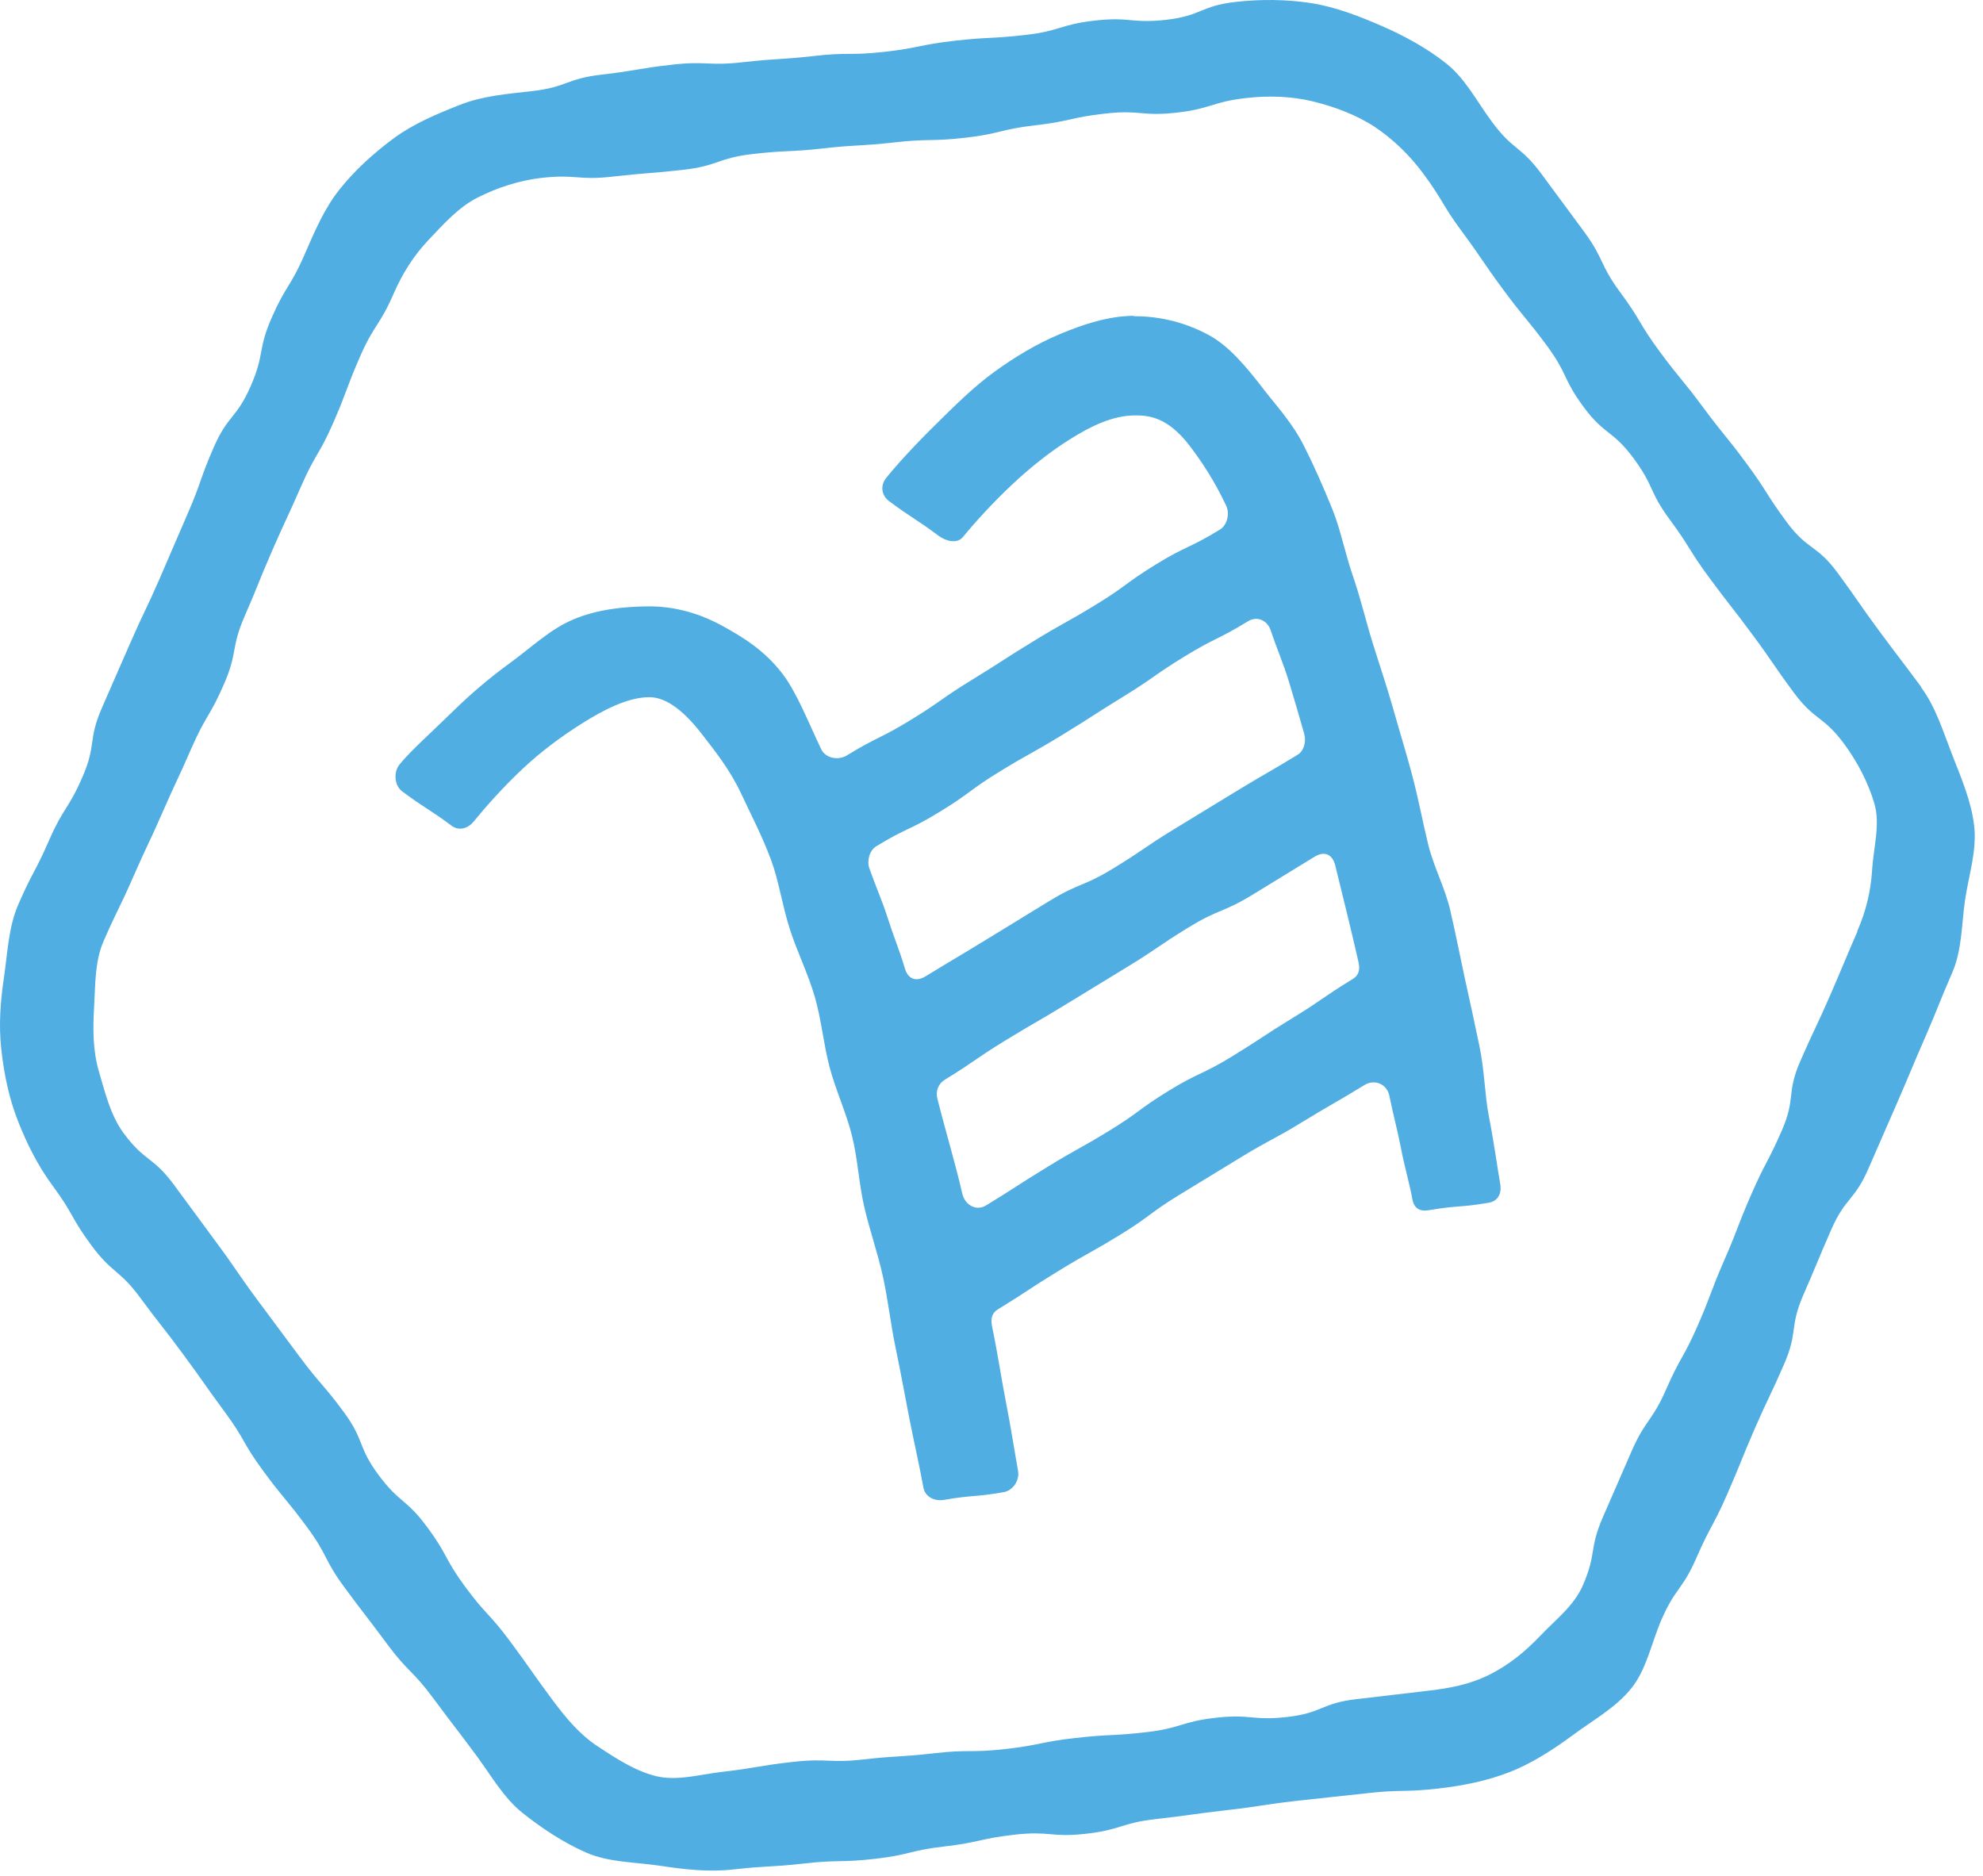
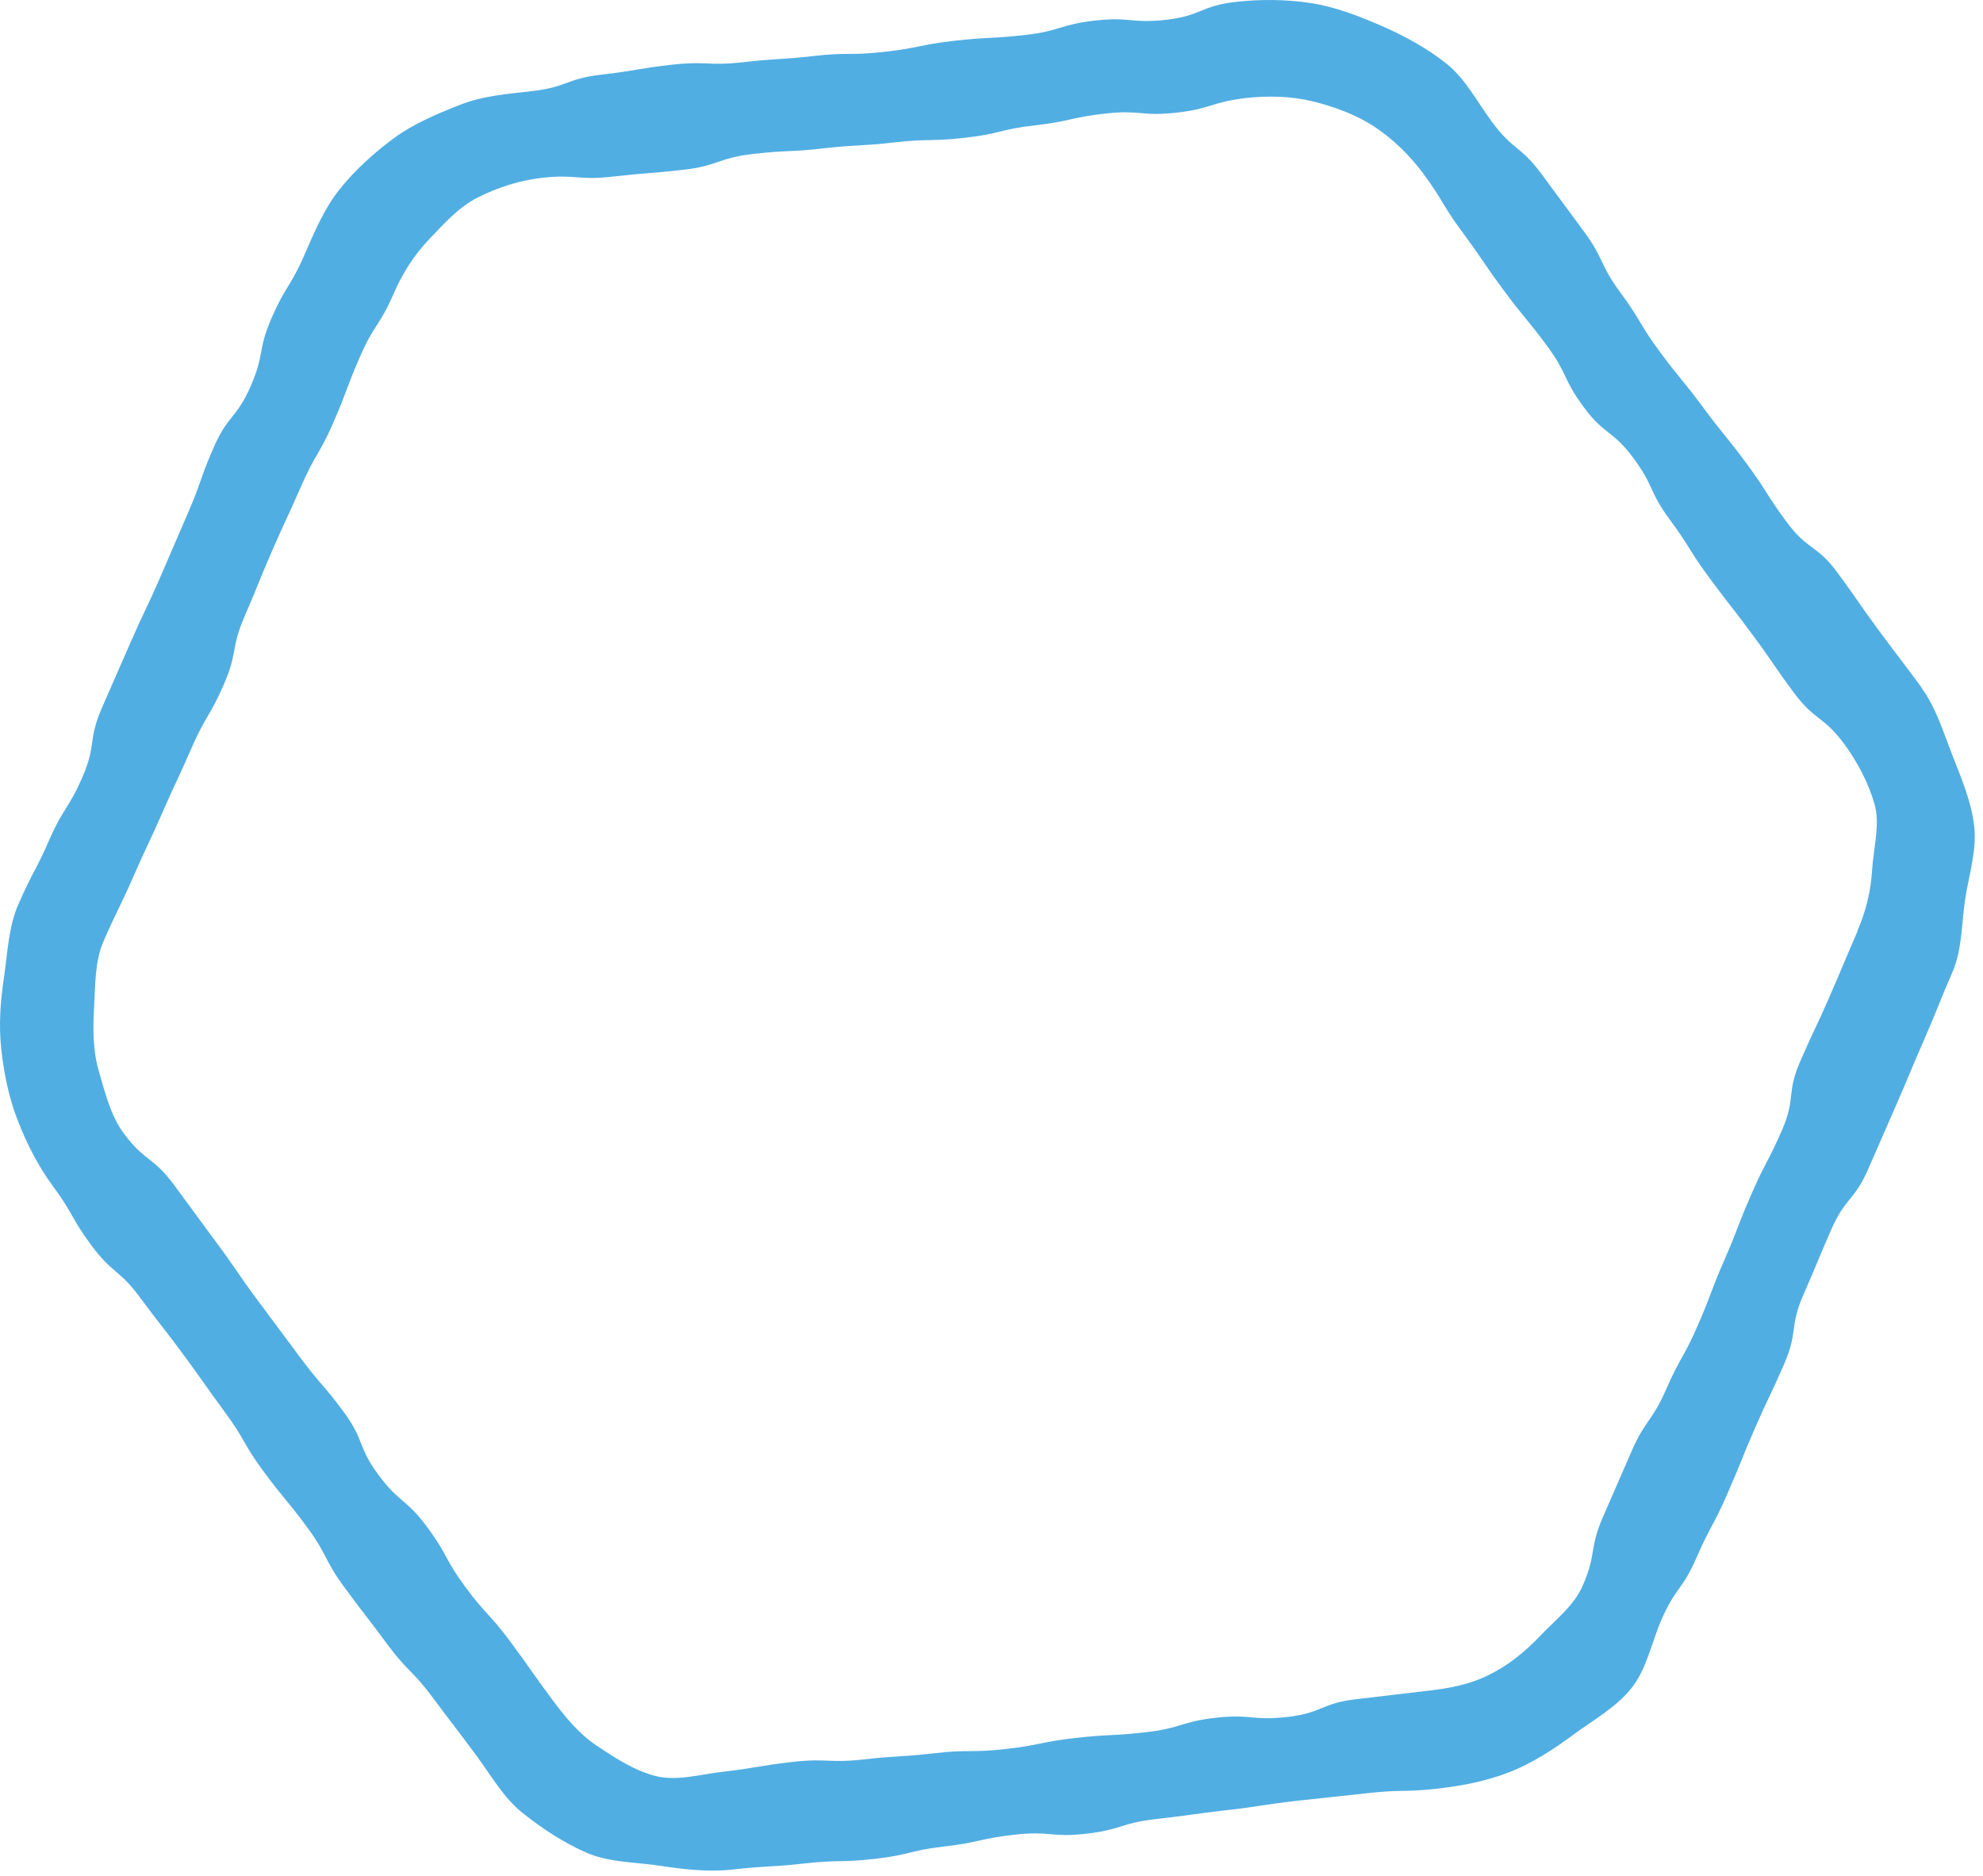
<svg xmlns="http://www.w3.org/2000/svg" width="148" height="140" viewBox="0 0 148 140" fill="none">
  <path d="M143.395 51.278C141.823 49.154 141.794 49.171 140.222 47.046C138.65 44.916 138.713 44.871 137.141 42.74C135.569 40.61 134.919 41.089 133.347 38.959C131.775 36.828 131.924 36.72 130.352 34.59C128.78 32.46 128.683 32.528 127.111 30.404C125.539 28.274 125.431 28.353 123.859 26.223C122.287 24.093 122.497 23.939 120.92 21.809C119.348 19.679 119.763 19.371 118.191 17.241C117.14 15.821 116.09 14.399 115.042 12.975C113.464 10.845 112.934 11.238 111.357 9.102C110.246 7.604 109.375 5.878 107.951 4.745C106.504 3.595 104.824 2.678 103.138 1.943C101.452 1.208 99.652 0.508 97.824 0.228C95.996 -0.051 94.076 -0.068 92.225 0.143C89.6 0.439 89.679 1.174 87.054 1.476C84.422 1.772 84.365 1.237 81.734 1.533C79.103 1.829 79.159 2.307 76.528 2.609C73.897 2.905 73.88 2.746 71.248 3.042C68.617 3.338 68.645 3.572 66.014 3.868C63.383 4.164 63.354 3.879 60.723 4.181C58.091 4.477 58.08 4.346 55.449 4.643C52.817 4.939 52.772 4.534 50.14 4.83C47.509 5.127 47.52 5.269 44.889 5.571C42.258 5.873 42.326 6.505 39.695 6.801C37.843 7.012 36.021 7.154 34.324 7.826C32.626 8.498 30.866 9.227 29.386 10.321C27.91 11.415 26.492 12.69 25.342 14.137C24.203 15.561 23.468 17.304 22.722 19.018C21.668 21.445 21.332 21.297 20.273 23.723C19.213 26.149 19.771 26.388 18.712 28.815C17.653 31.241 17.009 30.962 15.95 33.388C14.89 35.815 15.067 35.894 14.013 38.321C12.954 40.747 12.971 40.753 11.917 43.179C10.858 45.605 10.778 45.571 9.719 47.998C8.659 50.424 8.654 50.418 7.6 52.844C6.546 55.271 7.213 55.561 6.153 57.993C5.094 60.425 4.729 60.266 3.67 62.698C2.61 65.13 2.434 65.05 1.375 67.482C0.628 69.191 0.571 71.082 0.304 72.887C0.03 74.716 -0.106 76.504 0.099 78.332C0.304 80.161 0.663 81.943 1.34 83.663C2.007 85.361 2.827 87.001 3.938 88.505C5.51 90.629 5.253 90.823 6.825 92.947C8.397 95.072 8.887 94.713 10.459 96.843C12.031 98.973 12.088 98.928 13.66 101.058C15.232 103.188 15.186 103.222 16.758 105.352C18.33 107.482 18.085 107.665 19.657 109.795C21.229 111.925 21.343 111.84 22.915 113.97C24.487 116.1 24.146 116.35 25.718 118.481C27.29 120.611 27.329 120.582 28.901 122.707C30.479 124.837 30.77 124.62 32.347 126.756C33.925 128.887 33.959 128.864 35.537 130.994C36.647 132.492 37.587 134.178 39.011 135.311C40.458 136.462 42.081 137.532 43.767 138.267C45.453 139.002 47.418 138.968 49.246 139.241C51.052 139.515 52.868 139.731 54.725 139.52C57.351 139.224 57.368 139.372 59.999 139.076C62.631 138.78 62.654 139.025 65.285 138.729C67.916 138.432 67.876 138.102 70.508 137.8C73.139 137.498 73.105 137.219 75.736 136.923C78.368 136.627 78.425 137.151 81.056 136.855C83.688 136.558 83.63 136.063 86.256 135.761C88.888 135.465 88.876 135.402 91.508 135.1C94.139 134.804 94.127 134.702 96.759 134.4C99.39 134.104 99.396 134.126 102.027 133.83C104.659 133.534 104.687 133.779 107.324 133.483C109.175 133.272 110.987 132.913 112.684 132.247C114.381 131.581 115.947 130.555 117.423 129.467C118.898 128.374 120.612 127.434 121.763 125.987C122.902 124.564 123.255 122.604 123.995 120.896C125.049 118.469 125.556 118.691 126.61 116.265C127.669 113.839 127.857 113.924 128.916 111.498C129.976 109.071 129.913 109.043 130.967 106.617C132.026 104.19 132.106 104.225 133.16 101.798C134.213 99.372 133.535 99.076 134.589 96.649C135.649 94.223 135.609 94.206 136.668 91.78C137.727 89.353 138.394 89.644 139.447 87.217C140.154 85.6 140.86 83.982 141.566 82.365C142.626 79.933 142.591 79.916 143.651 77.489C144.71 75.057 144.642 75.029 145.701 72.597C146.447 70.888 146.396 68.952 146.664 67.146C146.937 65.318 147.552 63.478 147.342 61.65C147.137 59.822 146.379 58.067 145.707 56.347C145.035 54.627 144.488 52.788 143.377 51.289L143.395 51.278ZM138.633 69.504C137.579 71.93 137.608 71.942 136.554 74.368C135.495 76.794 135.426 76.76 134.367 79.187C133.308 81.613 134.048 81.938 132.989 84.364C131.929 86.79 131.764 86.716 130.705 89.143C129.645 91.569 129.754 91.614 128.694 94.041C127.635 96.467 127.76 96.518 126.701 98.945C125.641 101.371 125.408 101.269 124.348 103.695C123.289 106.121 122.811 105.916 121.757 108.342C120.703 110.769 120.698 110.774 119.638 113.207C118.579 115.639 119.188 115.901 118.129 118.333C117.468 119.853 116.061 120.913 114.951 122.086C113.823 123.271 112.604 124.267 111.135 124.996C109.688 125.72 108.156 126.005 106.504 126.192C103.878 126.489 103.878 126.511 101.253 126.808C98.621 127.104 98.707 127.839 96.075 128.14C93.444 128.437 93.381 127.901 90.756 128.197C88.124 128.494 88.181 128.972 85.55 129.274C82.919 129.576 82.901 129.411 80.27 129.707C77.639 130.003 77.667 130.236 75.036 130.533C72.404 130.829 72.376 130.544 69.745 130.846C67.113 131.148 67.096 131.011 64.465 131.307C61.833 131.603 61.782 131.199 59.151 131.495C56.519 131.791 56.531 131.934 53.899 132.236C52.248 132.423 50.556 132.936 48.984 132.56C47.395 132.173 45.937 131.21 44.57 130.305C43.22 129.411 42.184 128.146 41.193 126.813C39.62 124.689 39.666 124.649 38.094 122.525C36.522 120.4 36.3 120.56 34.728 118.435C33.156 116.305 33.452 116.088 31.875 113.958C30.302 111.828 29.813 112.187 28.241 110.063C26.669 107.938 27.233 107.517 25.661 105.386C24.089 103.256 23.935 103.37 22.357 101.246C20.785 99.116 20.768 99.127 19.196 96.997C17.624 94.867 17.698 94.815 16.12 92.685C15.069 91.265 14.021 89.841 12.976 88.413C11.399 86.283 10.812 86.716 9.234 84.58C8.249 83.248 7.839 81.522 7.383 79.967C6.922 78.395 6.928 76.76 7.025 75.126C7.121 73.514 7.064 71.782 7.725 70.256C8.779 67.83 8.881 67.875 9.941 65.449C11 63.023 11.069 63.057 12.128 60.63C13.187 58.204 13.25 58.233 14.304 55.806C15.363 53.38 15.653 53.505 16.707 51.079C17.767 48.653 17.208 48.408 18.262 45.981C19.321 43.555 19.253 43.526 20.312 41.1C21.372 38.674 21.423 38.697 22.483 36.27C23.542 33.844 23.821 33.969 24.88 31.537C25.94 29.105 25.809 29.048 26.868 26.622C27.927 24.19 28.315 24.361 29.374 21.929C30.035 20.408 30.872 19.081 31.983 17.908C33.111 16.723 34.215 15.459 35.685 14.724C37.132 14 38.755 13.465 40.407 13.277C43.032 12.981 43.089 13.482 45.721 13.18C48.352 12.884 48.358 12.97 50.989 12.673C53.62 12.377 53.552 11.796 56.183 11.494C58.815 11.193 58.832 11.369 61.463 11.073C64.095 10.777 64.112 10.925 66.743 10.629C69.374 10.332 69.403 10.577 72.029 10.281C74.66 9.985 74.62 9.655 77.251 9.353C79.883 9.057 79.854 8.772 82.486 8.476C85.117 8.179 85.18 8.703 87.811 8.407C90.442 8.111 90.391 7.616 93.023 7.314C94.674 7.126 96.4 7.183 97.972 7.564C99.561 7.952 101.219 8.561 102.586 9.461C103.952 10.361 105.205 11.585 106.197 12.918C107.769 15.043 107.569 15.197 109.141 17.321C110.713 19.451 110.633 19.508 112.205 21.633C113.777 23.763 113.886 23.683 115.458 25.807C117.03 27.938 116.619 28.239 118.191 30.37C119.763 32.5 120.344 32.073 121.916 34.197C123.488 36.322 123.05 36.652 124.622 38.776C126.194 40.907 126.029 41.032 127.601 43.156C129.173 45.281 129.23 45.246 130.802 47.377C132.379 49.507 132.305 49.564 133.883 51.694C135.461 53.824 136.059 53.386 137.636 55.516C138.622 56.849 139.436 58.415 139.892 59.964C140.347 61.513 139.829 63.25 139.727 64.885C139.63 66.497 139.282 67.972 138.616 69.493L138.633 69.504Z" fill="#51AEE2" />
-   <path d="M84.617 23.57C82.737 23.582 80.88 24.191 79.109 24.932C77.377 25.655 75.726 26.652 74.205 27.757C72.605 28.919 71.243 30.302 69.99 31.527C68.31 33.173 66.949 34.66 66.14 35.668C65.684 36.232 65.781 36.978 66.368 37.411C68.173 38.749 68.253 38.647 70.059 39.991C70.605 40.395 71.443 40.606 71.87 40.076C72.764 38.988 74.046 37.564 75.555 36.146C76.859 34.922 78.294 33.771 79.781 32.831C81.484 31.749 83.09 31.015 84.679 31.003C85.67 30.997 87.111 31.077 88.78 33.258C89.651 34.398 90.648 35.884 91.52 37.752C91.793 38.339 91.594 39.193 91.041 39.529C88.729 40.942 88.581 40.703 86.274 42.121C83.967 43.539 84.081 43.727 81.769 45.14C79.456 46.552 79.399 46.461 77.093 47.879C74.78 49.292 74.814 49.343 72.502 50.761C70.189 52.179 70.275 52.322 67.957 53.74C65.639 55.158 65.519 54.959 63.207 56.377C62.557 56.77 61.612 56.593 61.287 55.91C60.251 53.729 59.465 51.684 58.388 50.271C57.01 48.471 55.318 47.48 53.877 46.689C51.855 45.584 49.942 45.242 48.392 45.254C46.513 45.271 44.576 45.481 42.805 46.222C41.074 46.945 39.644 48.329 38.123 49.434C36.523 50.596 35.076 51.838 33.823 53.068C32.143 54.714 30.622 56.058 29.813 57.06C29.358 57.624 29.432 58.621 30.013 59.06C31.818 60.398 31.904 60.29 33.709 61.628C34.256 62.033 34.922 61.839 35.349 61.315C36.244 60.221 37.542 58.746 39.052 57.334C40.356 56.109 41.888 54.97 43.375 54.03C45.078 52.954 46.86 52.043 48.449 52.031C49.44 52.026 50.756 52.658 52.425 54.839C53.308 55.995 54.464 57.391 55.347 59.293C56.03 60.763 56.879 62.374 57.551 64.186C58.138 65.769 58.383 67.586 58.958 69.369C59.487 71.015 60.302 72.644 60.815 74.404C61.304 76.09 61.458 77.906 61.919 79.655C62.375 81.375 63.156 83.027 63.588 84.764C64.021 86.507 64.101 88.335 64.5 90.055C64.91 91.826 65.513 93.529 65.889 95.238C66.288 97.044 66.476 98.838 66.829 100.518C67.216 102.375 67.535 104.14 67.854 105.781C68.236 107.734 68.646 109.494 68.919 111.021C69.045 111.716 69.751 112.057 70.446 111.938C72.656 111.556 72.69 111.75 74.906 111.362C75.606 111.243 76.107 110.474 75.982 109.773C75.771 108.623 75.492 106.755 75.031 104.391C74.723 102.808 74.456 100.985 74.046 99.009C73.937 98.479 73.994 98.018 74.456 97.733C76.734 96.337 76.688 96.263 78.972 94.868C81.25 93.472 81.307 93.558 83.586 92.162C85.864 90.767 85.744 90.568 88.022 89.172C89.541 88.242 91.062 87.314 92.585 86.387C94.869 84.992 94.948 85.117 97.232 83.716C99.516 82.32 99.55 82.377 101.84 80.976C102.603 80.509 103.52 80.908 103.697 81.785C103.97 83.152 104.318 84.428 104.551 85.641C104.819 87.054 105.2 88.329 105.411 89.491C105.536 90.186 105.964 90.437 106.659 90.317C108.868 89.936 108.908 90.141 111.118 89.759C111.819 89.639 112.092 89.047 111.967 88.347C111.767 87.236 111.54 85.465 111.107 83.232C110.816 81.734 110.805 79.951 110.418 78.077C110.093 76.494 109.717 74.791 109.324 73.002C108.971 71.374 108.641 69.665 108.236 67.928C107.855 66.276 107 64.698 106.584 62.99C106.18 61.327 105.861 59.618 105.417 57.932C104.978 56.257 104.46 54.6 103.993 52.943C103.526 51.285 102.956 49.616 102.449 47.987C101.925 46.29 101.532 44.599 100.98 43.009C100.388 41.306 100.069 39.564 99.454 38.037C98.759 36.317 98.047 34.711 97.323 33.281C96.446 31.538 95.227 30.246 94.316 29.061C92.938 27.261 91.685 25.809 90.238 25.017C88.216 23.912 86.177 23.587 84.628 23.599L84.617 23.57ZM94.857 47.093C95.267 48.335 95.808 49.577 96.207 50.898C96.589 52.162 96.97 53.455 97.341 54.771C97.494 55.323 97.341 56.024 96.851 56.326C94.555 57.733 94.521 57.676 92.226 59.077C89.93 60.478 89.93 60.478 87.635 61.879C85.34 63.28 85.408 63.394 83.113 64.795C80.817 66.202 80.601 65.849 78.306 67.25C76.772 68.188 75.24 69.126 73.709 70.064C71.408 71.47 71.397 71.448 69.096 72.854C68.373 73.299 67.775 73.082 67.535 72.273C67.159 70.992 66.647 69.756 66.254 68.514C65.85 67.233 65.303 66.014 64.881 64.795C64.688 64.226 64.893 63.468 65.405 63.155C67.706 61.748 67.854 61.987 70.155 60.575C72.456 59.168 72.337 58.974 74.644 57.562C76.945 56.155 77.001 56.246 79.302 54.834C81.603 53.427 81.575 53.375 83.876 51.963C86.177 50.55 86.097 50.408 88.404 48.995C90.711 47.583 90.83 47.782 93.137 46.37C93.843 45.937 94.601 46.301 94.857 47.087V47.093ZM71.819 89.076C71.283 86.752 70.565 84.394 69.956 81.973C69.819 81.426 70.036 80.868 70.52 80.578C72.809 79.177 72.736 79.057 75.025 77.656C77.315 76.255 77.349 76.312 79.633 74.91C81.159 73.976 82.686 73.044 84.212 72.114C86.502 70.713 86.433 70.605 88.723 69.204C91.013 67.802 91.229 68.156 93.525 66.749C95.051 65.815 96.579 64.879 98.109 63.941C98.85 63.485 99.454 63.753 99.659 64.602C100.251 67.034 100.86 69.443 101.39 71.801C101.51 72.336 101.441 72.769 100.969 73.059C98.685 74.455 98.759 74.575 96.469 75.976C94.18 77.377 94.231 77.445 91.947 78.846C89.663 80.242 89.515 80.002 87.231 81.403C84.947 82.805 85.067 82.993 82.777 84.394C80.487 85.795 80.43 85.704 78.146 87.105C75.857 88.506 75.891 88.557 73.601 89.958C72.855 90.414 72.018 89.936 71.819 89.081V89.076Z" fill="#51AEE2" />
</svg>